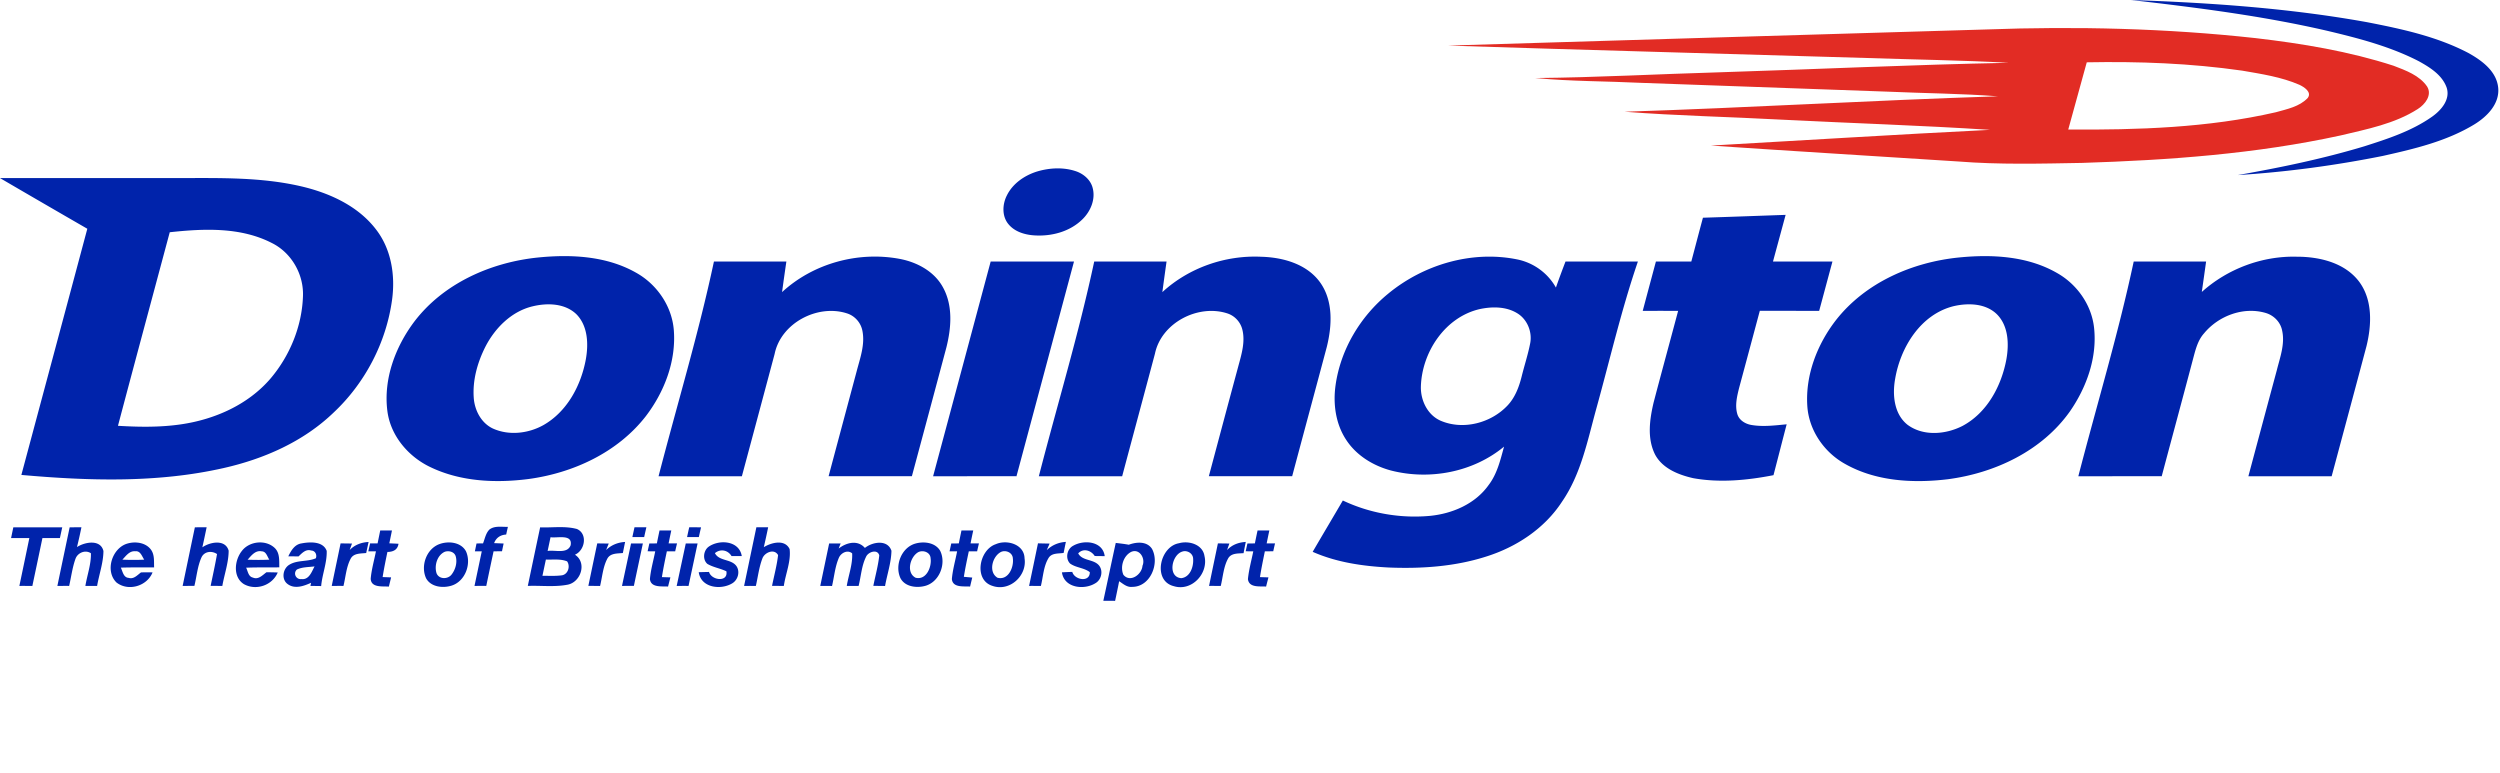
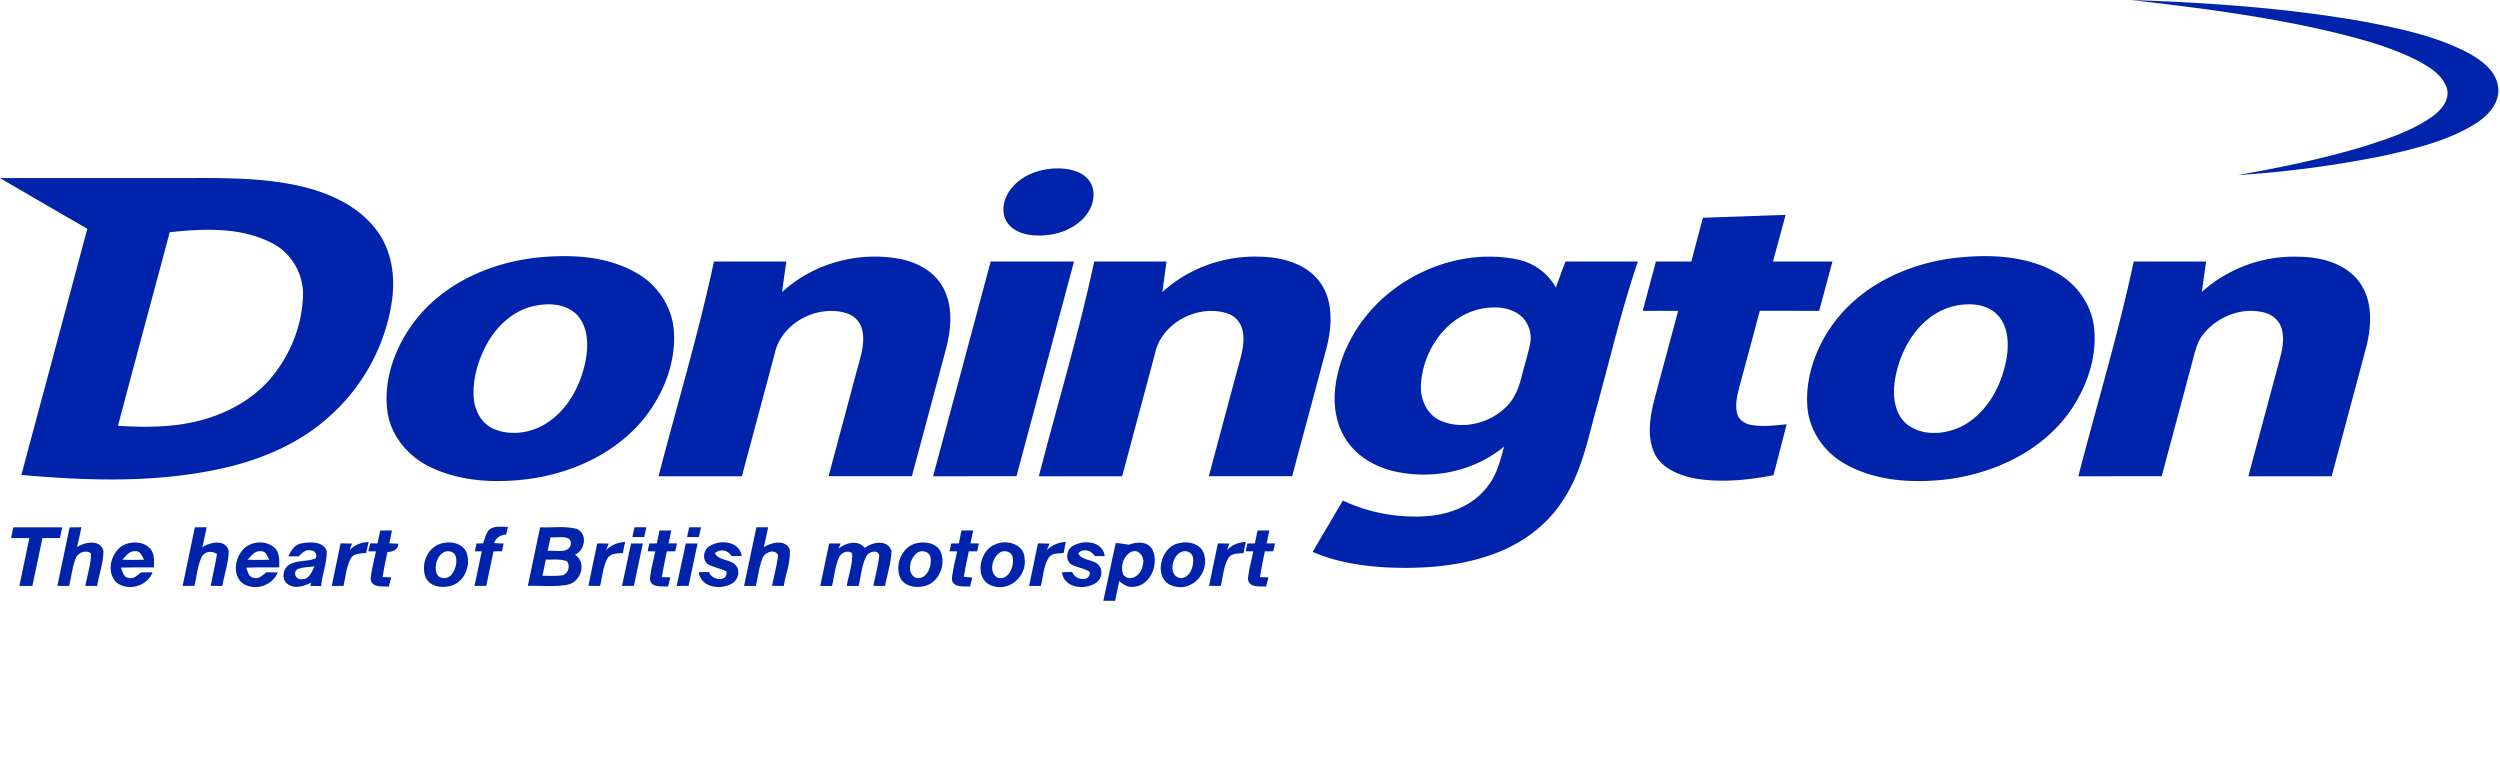
<svg xmlns="http://www.w3.org/2000/svg" clip-rule="evenodd" stroke-miterlimit="10" viewBox="38.09 47.38 500.75 154.776">
  <g fill-rule="non-zero">
    <path d="M464.91 47.38c15.84.54 31.72 1.63 47.33 4.45 6.93 1.35 13.96 2.86 20.26 6.16 2.66 1.48 5.6 3.6 5.97 6.88.37 3.27-2.21 5.87-4.79 7.44-5.57 3.38-12.01 4.89-18.3 6.3-9.59 1.92-19.32 3.23-29.08 3.84 8.54-1.5 17.05-3.26 25.35-5.76 4.73-1.51 9.57-3.08 13.66-5.99 1.78-1.28 3.61-3.4 2.85-5.76-.89-2.54-3.34-4.05-5.57-5.29-5.75-2.97-12.06-4.6-18.32-6.09-12.95-3-26.17-4.66-39.36-6.18M245.86 81.72c2.51-.74 5.29-.88 7.79-.02 1.55.54 2.94 1.77 3.32 3.4.56 2.23-.43 4.58-2.01 6.15-2.54 2.55-6.3 3.53-9.82 3.27-1.88-.14-3.87-.76-5.09-2.28-1.3-1.6-1.18-3.94-.29-5.7 1.19-2.42 3.57-4.04 6.1-4.82M38.09 83.05h35.92c8.08-.01 16.28-.2 24.22 1.61 5.74 1.32 11.55 3.91 15.2 8.71 3.04 3.94 3.85 9.15 3.2 13.99-1.16 8.58-5.38 16.7-11.69 22.63-6.06 5.85-14 9.33-22.14 11.16-13.24 2.99-26.99 2.55-40.43 1.36 4.4-16.43 8.82-32.87 13.21-49.31-5.84-3.37-11.67-6.75-17.49-10.15m34 10.85c-3.46 12.93-6.95 25.84-10.37 38.77 4.17.25 8.38.32 12.53-.28 6.81-.97 13.56-3.94 18.08-9.25 3.82-4.53 6.21-10.36 6.44-16.29.23-4.41-2.23-8.8-6.2-10.78-6.28-3.24-13.66-2.91-20.48-2.17m307.1-2.91c5.52-.17 11.04-.38 16.56-.57-.84 3.12-1.69 6.23-2.53 9.35h11.91c-.89 3.29-1.77 6.59-2.66 9.88-3.96-.01-7.93-.01-11.89-.01-1.38 5.16-2.76 10.31-4.15 15.46-.42 1.69-.86 3.51-.35 5.23.37 1.23 1.59 1.96 2.79 2.17 2.35.41 4.74.09 7.09-.13-.89 3.39-1.75 6.79-2.64 10.19-5.27 1.03-10.77 1.56-16.08.6-2.94-.67-6.15-1.93-7.64-4.74-1.62-3.22-1.09-7-.3-10.38 1.61-6.14 3.29-12.26 4.92-18.39-2.37-.01-4.73-.01-7.09 0 .87-3.29 1.76-6.59 2.64-9.88h7.09c.78-2.93 1.54-5.86 2.33-8.78m-233.33 7.97c6.61-.66 13.7-.32 19.61 3.03 4.21 2.33 7.23 6.74 7.59 11.57.47 6.18-1.91 12.35-5.63 17.21-5.64 7.24-14.52 11.35-23.48 12.56-6.55.84-13.51.54-19.56-2.34-4.48-2.09-8.08-6.31-8.71-11.29-.81-6.37 1.58-12.8 5.36-17.85 5.85-7.72 15.35-11.92 24.82-12.89m-1.13 9.79c-4.2 1.02-7.49 4.33-9.42 8.09-1.58 3.13-2.58 6.66-2.33 10.2.17 2.51 1.48 5.06 3.82 6.17 3.22 1.46 7.08 1.02 10.12-.67 4.77-2.7 7.56-7.96 8.52-13.22.54-3.05.41-6.68-1.92-9.02-2.31-2.2-5.86-2.27-8.79-1.55m285.79-9.8c6.6-.65 13.67-.28 19.55 3.09 4.01 2.24 6.95 6.37 7.46 10.97.66 5.95-1.48 11.93-4.83 16.77-5.61 7.93-15.05 12.37-24.5 13.6-6.9.82-14.32.43-20.5-3.05-4.27-2.35-7.33-6.82-7.61-11.72-.38-6.17 2.01-12.3 5.76-17.13 5.91-7.53 15.31-11.6 24.67-12.53m-1.09 9.75c-6.62 1.63-10.68 8.23-11.75 14.61-.56 3.16-.22 6.99 2.47 9.14 3.16 2.36 7.66 1.97 11.02.25 4.94-2.63 7.81-8.01 8.8-13.35.54-3.03.43-6.62-1.84-8.96-2.24-2.26-5.78-2.36-8.7-1.69m-234.69-2.81c6.27-5.78 15.32-8.24 23.68-6.63 3.4.67 6.8 2.49 8.52 5.63 2.06 3.68 1.7 8.14.71 12.09-2.29 8.6-4.6 17.2-6.91 25.79h-16.68c1.86-7 3.74-13.98 5.61-20.98.69-2.66 1.73-5.41 1.15-8.2-.32-1.61-1.54-2.97-3.11-3.45-5.88-1.88-13.19 1.95-14.46 8.13-2.18 8.17-4.37 16.33-6.56 24.5H170c3.7-14.33 8.01-28.51 11.09-43 4.83 0 9.67-.01 14.51 0-.3 2.04-.59 4.08-.86 6.12m76.17 0c5.32-4.89 12.62-7.43 19.83-7.08 4.34.12 9.12 1.45 11.77 5.14 2.66 3.72 2.39 8.67 1.34 12.91-2.3 8.64-4.64 17.27-6.94 25.91h-16.69c1.95-7.31 3.9-14.61 5.87-21.91.66-2.46 1.5-5.07.8-7.62-.41-1.44-1.53-2.62-2.95-3.08-5.88-1.92-13.22 1.88-14.51 8.05-2.18 8.19-4.39 16.38-6.57 24.56h-16.69c3.69-14.33 8-28.52 11.09-43h14.49c-.29 2.04-.57 4.08-.84 6.12m45.24.31c7.06-5.82 16.73-8.69 25.78-6.87 3.29.65 6.17 2.72 7.81 5.65.61-1.75 1.26-3.48 1.92-5.21h14.5c-3.32 9.7-5.62 19.71-8.36 29.58-1.74 6.32-3.03 12.98-6.82 18.49-3.51 5.42-9.19 9.15-15.31 11.05-6.26 1.99-12.92 2.43-19.46 2.16-5.18-.27-10.42-1.03-15.19-3.14 2-3.44 4.04-6.85 6.04-10.28 5.4 2.56 11.5 3.62 17.44 3.08 4.5-.44 9.07-2.39 11.75-6.16 1.72-2.24 2.37-5.04 3.1-7.71-6.21 5.14-14.92 6.77-22.66 4.78-3.57-.96-6.95-3.03-8.98-6.17-2.09-3.18-2.63-7.16-2.11-10.88 1-7.18 4.97-13.81 10.55-18.37m18.43 3.07c-7.03 1.56-11.73 8.69-11.89 15.64-.03 2.73 1.35 5.58 3.93 6.73 4.5 1.95 10.08.5 13.4-3.01 1.52-1.59 2.32-3.7 2.85-5.81.54-2.19 1.25-4.34 1.69-6.55.51-2.33-.54-4.95-2.61-6.17-2.2-1.33-4.93-1.33-7.37-.83m144.53-3.41c5.16-4.64 12.1-7.25 19.06-7.06 4.51 0 9.56 1.19 12.43 4.97 2.76 3.68 2.54 8.67 1.5 12.93-2.31 8.7-4.65 17.38-6.98 26.07h-16.68c1.89-7.08 3.79-14.16 5.7-21.25.64-2.57 1.66-5.24 1.06-7.93-.32-1.68-1.65-3.04-3.28-3.52-4.46-1.32-9.46.56-12.37 4.09-1.33 1.49-1.75 3.49-2.26 5.36-2.05 7.76-4.15 15.5-6.21 23.25-5.57-.01-11.13.01-16.7 0 3.7-14.33 8.01-28.52 11.09-43h14.5c-.28 2.03-.57 4.07-.86 6.09m-242.59-6.09h16.69c-3.84 14.34-7.68 28.67-11.52 43-5.57-.01-11.13.01-16.7 0 3.85-14.33 7.69-28.67 11.53-43M40.76 153h9.8c-.16.71-.31 1.43-.47 2.15h-3.5c-.67 3.2-1.34 6.4-2.02 9.6-.86-.01-1.73-.02-2.6-.01.67-3.2 1.34-6.39 2-9.59h-3.66c.15-.72.3-1.44.45-2.15m11.28.01c.79-.01 1.57-.02 2.36-.02a90.86 90.86 0 0 1-.89 3.97c1.57-1.03 4.74-1.61 5.3.8-.03 2.38-.87 4.66-1.27 6.99-.78-.01-1.57-.01-2.35-.01.36-2.18 1.16-4.31 1.11-6.54-1.11-.75-2.63-.12-3.08 1.08-.64 1.76-.86 3.64-1.28 5.46-.78-.01-1.57 0-2.36.01.81-3.92 1.64-7.83 2.46-11.74m25.08 0c.79-.02 1.58-.02 2.36-.02-.28 1.35-.56 2.69-.86 4.02 1.54-1.08 4.62-1.67 5.27.68-.01 2.4-.86 4.71-1.27 7.06-.78-.01-1.56-.02-2.34-.02.44-2.12.91-4.24 1.28-6.37-1.04-.71-2.53-.56-3.11.66-.81 1.8-.96 3.81-1.42 5.71-.79 0-1.57.01-2.36.02.82-3.92 1.63-7.83 2.45-11.74m59 .44c1.05-.81 2.48-.5 3.7-.54-.11.51-.23 1.02-.34 1.54-1.15.07-2.01.63-2.42 1.72l1.91.08c-.12.51-.22 1.03-.33 1.55-.57 0-1.13.01-1.69.02-.49 2.3-.98 4.61-1.46 6.92-.79-.01-1.58-.01-2.36.01.49-2.32.97-4.63 1.46-6.94h-1.38c.11-.53.22-1.06.33-1.57.33-.01.98-.01 1.3-.01.37-.95.55-2.04 1.28-2.78m10.16-.44c2.44.1 4.97-.32 7.37.33 2.19.96 1.62 4.28-.4 5.15 2.47 1.6 1.19 5.51-1.49 6.01-2.62.5-5.31.14-7.95.24.82-3.91 1.64-7.82 2.47-11.73m2.08 1.98c-.19.91-.38 1.83-.58 2.75 1.47-.26 3.91.67 4.61-1.14.43-2.31-2.64-1.4-4.03-1.61m-.93 4.47c-.23 1.08-.46 2.17-.69 3.26 1.32-.02 2.65.08 3.95-.11 1.21-.24 1.67-1.83.99-2.79-1.35-.54-2.83-.3-4.25-.36m17.33-4.51c.13-.65.28-1.3.42-1.95.79-.01 1.58-.01 2.38 0-.15.65-.3 1.3-.44 1.95h-2.36m11.38-1.95c.78-.01 1.58 0 2.37.01-.15.64-.3 1.29-.44 1.94-.78 0-1.57 0-2.36.01.14-.66.28-1.31.43-1.96m10.99 11.75l2.46-11.75c.78-.01 1.57-.01 2.36 0-.27 1.33-.56 2.65-.87 3.98 1.52-.93 4.21-1.64 5.17.38.3 2.49-.81 4.93-1.16 7.39-.79-.01-1.57-.02-2.36-.02.41-2.05.97-4.08 1.21-6.16-.75-1.38-2.73-.53-3.15.69-.67 1.76-.88 3.65-1.3 5.48-.79 0-1.57-.01-2.36.01m-72.88-11.11c.79 0 1.57-.01 2.35-.01-.17.86-.35 1.71-.53 2.58.47.02 1.39.06 1.84.09-.18 1.24-1.1 1.62-2.22 1.64-.35 1.67-.69 3.34-.96 5.03.43.01 1.28.05 1.7.06l-.45 1.85c-1.27-.1-3.53.27-3.64-1.56.16-1.86.69-3.67 1.05-5.5-.39-.01-1.14-.01-1.53-.01.09-.4.27-1.19.36-1.58h1.5c.18-.87.35-1.73.53-2.59m55.94 0c.78 0 1.57-.01 2.36 0-.19.86-.36 1.72-.54 2.59h1.69c-.13.52-.25 1.05-.37 1.58h-1.67c-.36 1.71-.72 3.43-.99 5.17.43.01 1.28.04 1.7.05-.16.62-.31 1.23-.47 1.84-1.26-.09-3.44.27-3.63-1.5.16-1.88.7-3.7 1.06-5.55-.38 0-1.14-.01-1.52-.02.08-.39.26-1.17.34-1.56.38 0 1.13-.01 1.51-.01.17-.87.35-1.73.53-2.59m60.48 0c.78-.01 1.57 0 2.36 0-.19.86-.37 1.72-.54 2.59h1.68c-.12.52-.25 1.04-.36 1.58h-1.67c-.36 1.7-.72 3.39-.99 5.11.42.04 1.26.11 1.68.15-.14.59-.29 1.2-.43 1.8-1.27-.09-3.49.28-3.65-1.51.16-1.88.7-3.7 1.05-5.55h-1.51c.08-.4.25-1.18.34-1.57.38 0 1.13-.01 1.51-.01.17-.87.35-1.73.53-2.59m59.31 0c.78 0 1.56-.01 2.36 0-.19.86-.36 1.72-.54 2.59h1.68c-.13.52-.24 1.05-.36 1.57-.42.01-1.26.01-1.68.01-.35 1.72-.71 3.43-.98 5.17.43.01 1.28.04 1.7.05-.16.62-.32 1.23-.47 1.84-1.27-.09-3.41.28-3.64-1.48.18-1.89.7-3.72 1.07-5.57-.38 0-1.14-.01-1.52-.02.09-.39.26-1.17.35-1.56.37 0 1.12-.01 1.49-.01.18-.87.35-1.73.54-2.59M61.42 164.05c-2.38-2.32-.86-7 2.28-7.82 1.62-.45 3.67-.14 4.68 1.32.69 1.02.53 2.31.58 3.48-2.23.02-4.45-.03-6.67.05.38.76.51 1.98 1.58 2.05 1.01.32 1.75-.58 2.47-1.1.77-.01 1.54-.02 2.31 0-1.11 2.77-4.87 3.87-7.23 2.02m1.18-4.57c1.46.06 2.92.07 4.38 0-.46-.67-.76-1.81-1.79-1.68-1.17-.12-1.87.94-2.59 1.68m23.94-1.75c1.51-1.98 4.82-2.32 6.62-.55 1.01 1.01.84 2.54.88 3.84-2.22.03-4.44-.02-6.65.07.36.7.43 1.78 1.36 1.98 1.08.48 1.93-.49 2.72-1.07.75.01 1.5.02 2.25.05-1.08 2.58-4.32 3.69-6.76 2.34-2.27-1.41-1.91-4.8-.42-6.66m1.15 1.76c1.45.05 2.9.06 4.35-.01-.44-.62-.61-1.65-1.54-1.67-1.26-.25-2.08.86-2.81 1.68m10.82-3.27c1.68-.32 4.31-.45 5.02 1.51.07 2.39-.9 4.67-1.11 7.04-.72-.02-1.44-.02-2.15-.03l.13-.63c-1.43.65-3.25 1.31-4.66.28-1.34-.93-1.02-3.1.3-3.89 1.6-.99 3.63-.56 5.32-1.3.26-.71-.13-1.53-.94-1.55-1.06-.35-1.85.53-2.53 1.18-.52-.01-1.54-.01-2.05-.02.55-1.14 1.28-2.4 2.67-2.59m-.95 5.24c-.81.75-.17 2.03.89 1.91 1.55.19 2.07-1.46 2.65-2.54-1.18.16-2.44.1-3.54.63m10.57-3.91c1-1.04 2.35-1.54 3.79-1.61l-.48 2.21c-1.09.12-2.53 0-3.12 1.16-.88 1.67-.99 3.62-1.43 5.43-.79-.01-1.57 0-2.35 0 .58-2.84 1.19-5.68 1.77-8.52l2.29.03c-.12.32-.35.98-.47 1.3m17.91-1.16c1.81-.7 4.39-.45 5.39 1.42 1.13 2.51-.14 5.98-2.85 6.86-1.76.56-4.17.31-5.14-1.46-1.13-2.45.03-5.82 2.6-6.82m1.12 1.52c-1.52.71-2.1 2.76-1.63 4.28.48 1.26 2.28 1.26 3.03.25.77-1 1.16-2.4.81-3.64-.27-.91-1.4-1.19-2.21-.89m32.34-.36c1.03-1.01 2.37-1.54 3.8-1.62l-.45 2.22c-1.1.11-2.54 0-3.13 1.17-.87 1.67-.99 3.61-1.43 5.43-.79-.01-1.58-.02-2.35-.02.59-2.83 1.18-5.67 1.78-8.51.57.01 1.72.03 2.3.03-.13.33-.39.97-.52 1.3m4.99-1.32h2.37c-.6 2.84-1.21 5.67-1.8 8.5-.8 0-1.59 0-2.38.01.6-2.84 1.22-5.67 1.81-8.51m10.96.01c.79-.01 1.58-.01 2.37-.01-.6 2.84-1.21 5.67-1.81 8.51-.79-.01-1.59-.01-2.38.01.61-2.85 1.22-5.68 1.82-8.51m4.58.65c2.16-1.52 6.14-1.22 6.64 1.87h-2.05c-.74-1.22-2.22-1.51-3.33-.59.82 1.63 3.19 1.14 4.27 2.54.83 1.12.36 2.82-.8 3.51-2.3 1.39-6.26.9-6.71-2.23.68-.02 1.37-.04 2.06-.05.49 1.7 3.86 2.12 3.48-.13-1.24-.6-2.64-.79-3.82-1.49-1-.88-.78-2.67.26-3.43m24.14-.66c.76 0 1.53 0 2.3.01-.1.25-.3.75-.39 1.01 1.53-1.2 3.81-1.79 5.25-.12 1.53-1.23 4.55-1.74 5.32.57-.05 2.39-.86 4.7-1.28 7.05-.78-.01-1.57-.02-2.35-.02.4-2.03.97-4.03 1.19-6.1-.35-1.36-2.24-.7-2.65.28-.9 1.81-1 3.89-1.49 5.83-.79 0-1.58-.01-2.37 0 .35-2.17 1.19-4.31 1.08-6.52-.91-.8-2.24-.1-2.66.88-.77 1.78-.93 3.76-1.37 5.65-.8-.01-1.58-.02-2.36-.01.59-2.84 1.19-5.67 1.78-8.51m17.22.04c1.72-.51 4.04-.25 5.02 1.44 1.29 2.63-.21 6.38-3.16 7.06-1.7.41-3.94.1-4.81-1.61-1.16-2.55.2-6.06 2.95-6.89m.66 1.69c-1.66.9-2.53 4.13-.56 5.14 2.14.54 3.26-2.17 3-3.9-.05-1.19-1.46-1.7-2.44-1.24m15.5-1.58c2.22-.98 5.7.01 5.76 2.83.54 3.49-2.98 6.71-6.4 5.53-3.84-1.16-2.72-7.23.64-8.36m1.09 1.53c-1.77.84-2.65 4.05-.75 5.19 2.17.57 3.3-2.09 3.08-3.85-.04-1.15-1.34-1.75-2.33-1.34m9.12-.33c1.04-1.02 2.38-1.57 3.83-1.66-.16.73-.3 1.48-.45 2.21-1.01.17-2.34-.03-2.99.97-1.05 1.68-1.1 3.76-1.57 5.65-.79-.01-1.58-.02-2.36-.01.6-2.84 1.19-5.68 1.78-8.53.59.02 1.75.04 2.33.05-.14.33-.43.99-.57 1.32m5.28-.88c2.16-1.26 5.93-.94 6.33 2.07-.67 0-1.33-.01-2-.02-.73-1.13-2.29-1.64-3.31-.53.8 1.56 3.12 1.11 4.19 2.45.79 1.01.5 2.6-.51 3.37-2.24 1.61-6.49 1.22-6.94-2.02.69-.04 1.38-.07 2.07-.09.46 1.65 3.56 2.15 3.51.05-1.16-.89-2.76-.87-3.94-1.72-1.01-1-.64-2.91.6-3.56m8.54-.57c.87.1 1.74.2 2.61.36 1.54-.57 3.63-.74 4.65.83 1.58 2.91-.34 7.64-3.98 7.61-1.03.12-1.82-.62-2.6-1.13-.26 1.31-.53 2.62-.81 3.93-.79-.01-1.57-.01-2.36-.01.84-3.86 1.64-7.73 2.49-11.59m3.02 1.83c-1.52.83-2.17 2.99-1.49 4.55 1.35 1.65 3.7-.06 3.82-1.8.66-1.49-.64-3.59-2.33-2.75m9.65-1.77c1.99-.56 4.75.24 5.1 2.56.84 3.5-2.56 7.15-6.14 6.04-4.3-1.06-2.83-7.95 1.04-8.6m.67 1.67c-2.15.64-3.01 5.1-.22 5.33 1.8-.21 2.49-2.31 2.38-3.88-.01-1.08-1.19-1.78-2.16-1.45m8.96-.3c.98-1.06 2.31-1.55 3.74-1.63-.15.75-.3 1.5-.44 2.25-1.08.08-2.48-.05-3.1 1.07-.92 1.68-1.02 3.65-1.47 5.5-.78-.01-1.57-.02-2.34-.01.58-2.84 1.18-5.68 1.77-8.52l2.3.03c-.12.33-.35.98-.46 1.31" fill="#0023AB" />
-     <path d="M435.96 53.28c18-.66 36.06-.23 53.97 1.74 9.32 1.09 18.65 2.63 27.6 5.53 2.44.94 5.17 1.91 6.71 4.16 1.07 1.74-.44 3.61-1.89 4.52-4.63 2.96-10.14 4.01-15.39 5.27-17.02 3.72-34.46 4.96-51.83 5.51-8.29.15-16.59.37-24.86-.29-16.5-1.07-32.99-2.06-49.48-3.18 18.64-1.05 37.27-2.23 55.92-3.15-13.89-.9-27.8-1.33-41.7-2.04-10.51-.57-21.03-.78-31.53-1.59 24.95-.8 49.86-2.3 74.81-3.09-7.34-.56-14.71-.6-22.06-.93-16.42-.58-32.83-1.18-49.24-1.76-7.12-.35-14.27-.29-21.37-.97 12.31-.11 24.62-.8 36.92-1.15 19.3-.6 38.59-1.53 57.9-1.9-9.44-.52-18.89-.64-28.33-.96-27.99-.84-55.99-1.59-83.98-2.49 35.95-1.12 71.89-2.15 107.83-3.23m20.11 6.58c-1.24 4.49-2.47 8.98-3.71 13.47 13.91.08 27.97-.34 41.59-3.47 2.22-.63 4.75-1.11 6.39-2.87.86-1.18-.74-2.18-1.66-2.62-3.63-1.58-7.6-2.17-11.47-2.84-10.31-1.48-20.74-1.87-31.14-1.67" fill="#E22C24" />
  </g>
</svg>